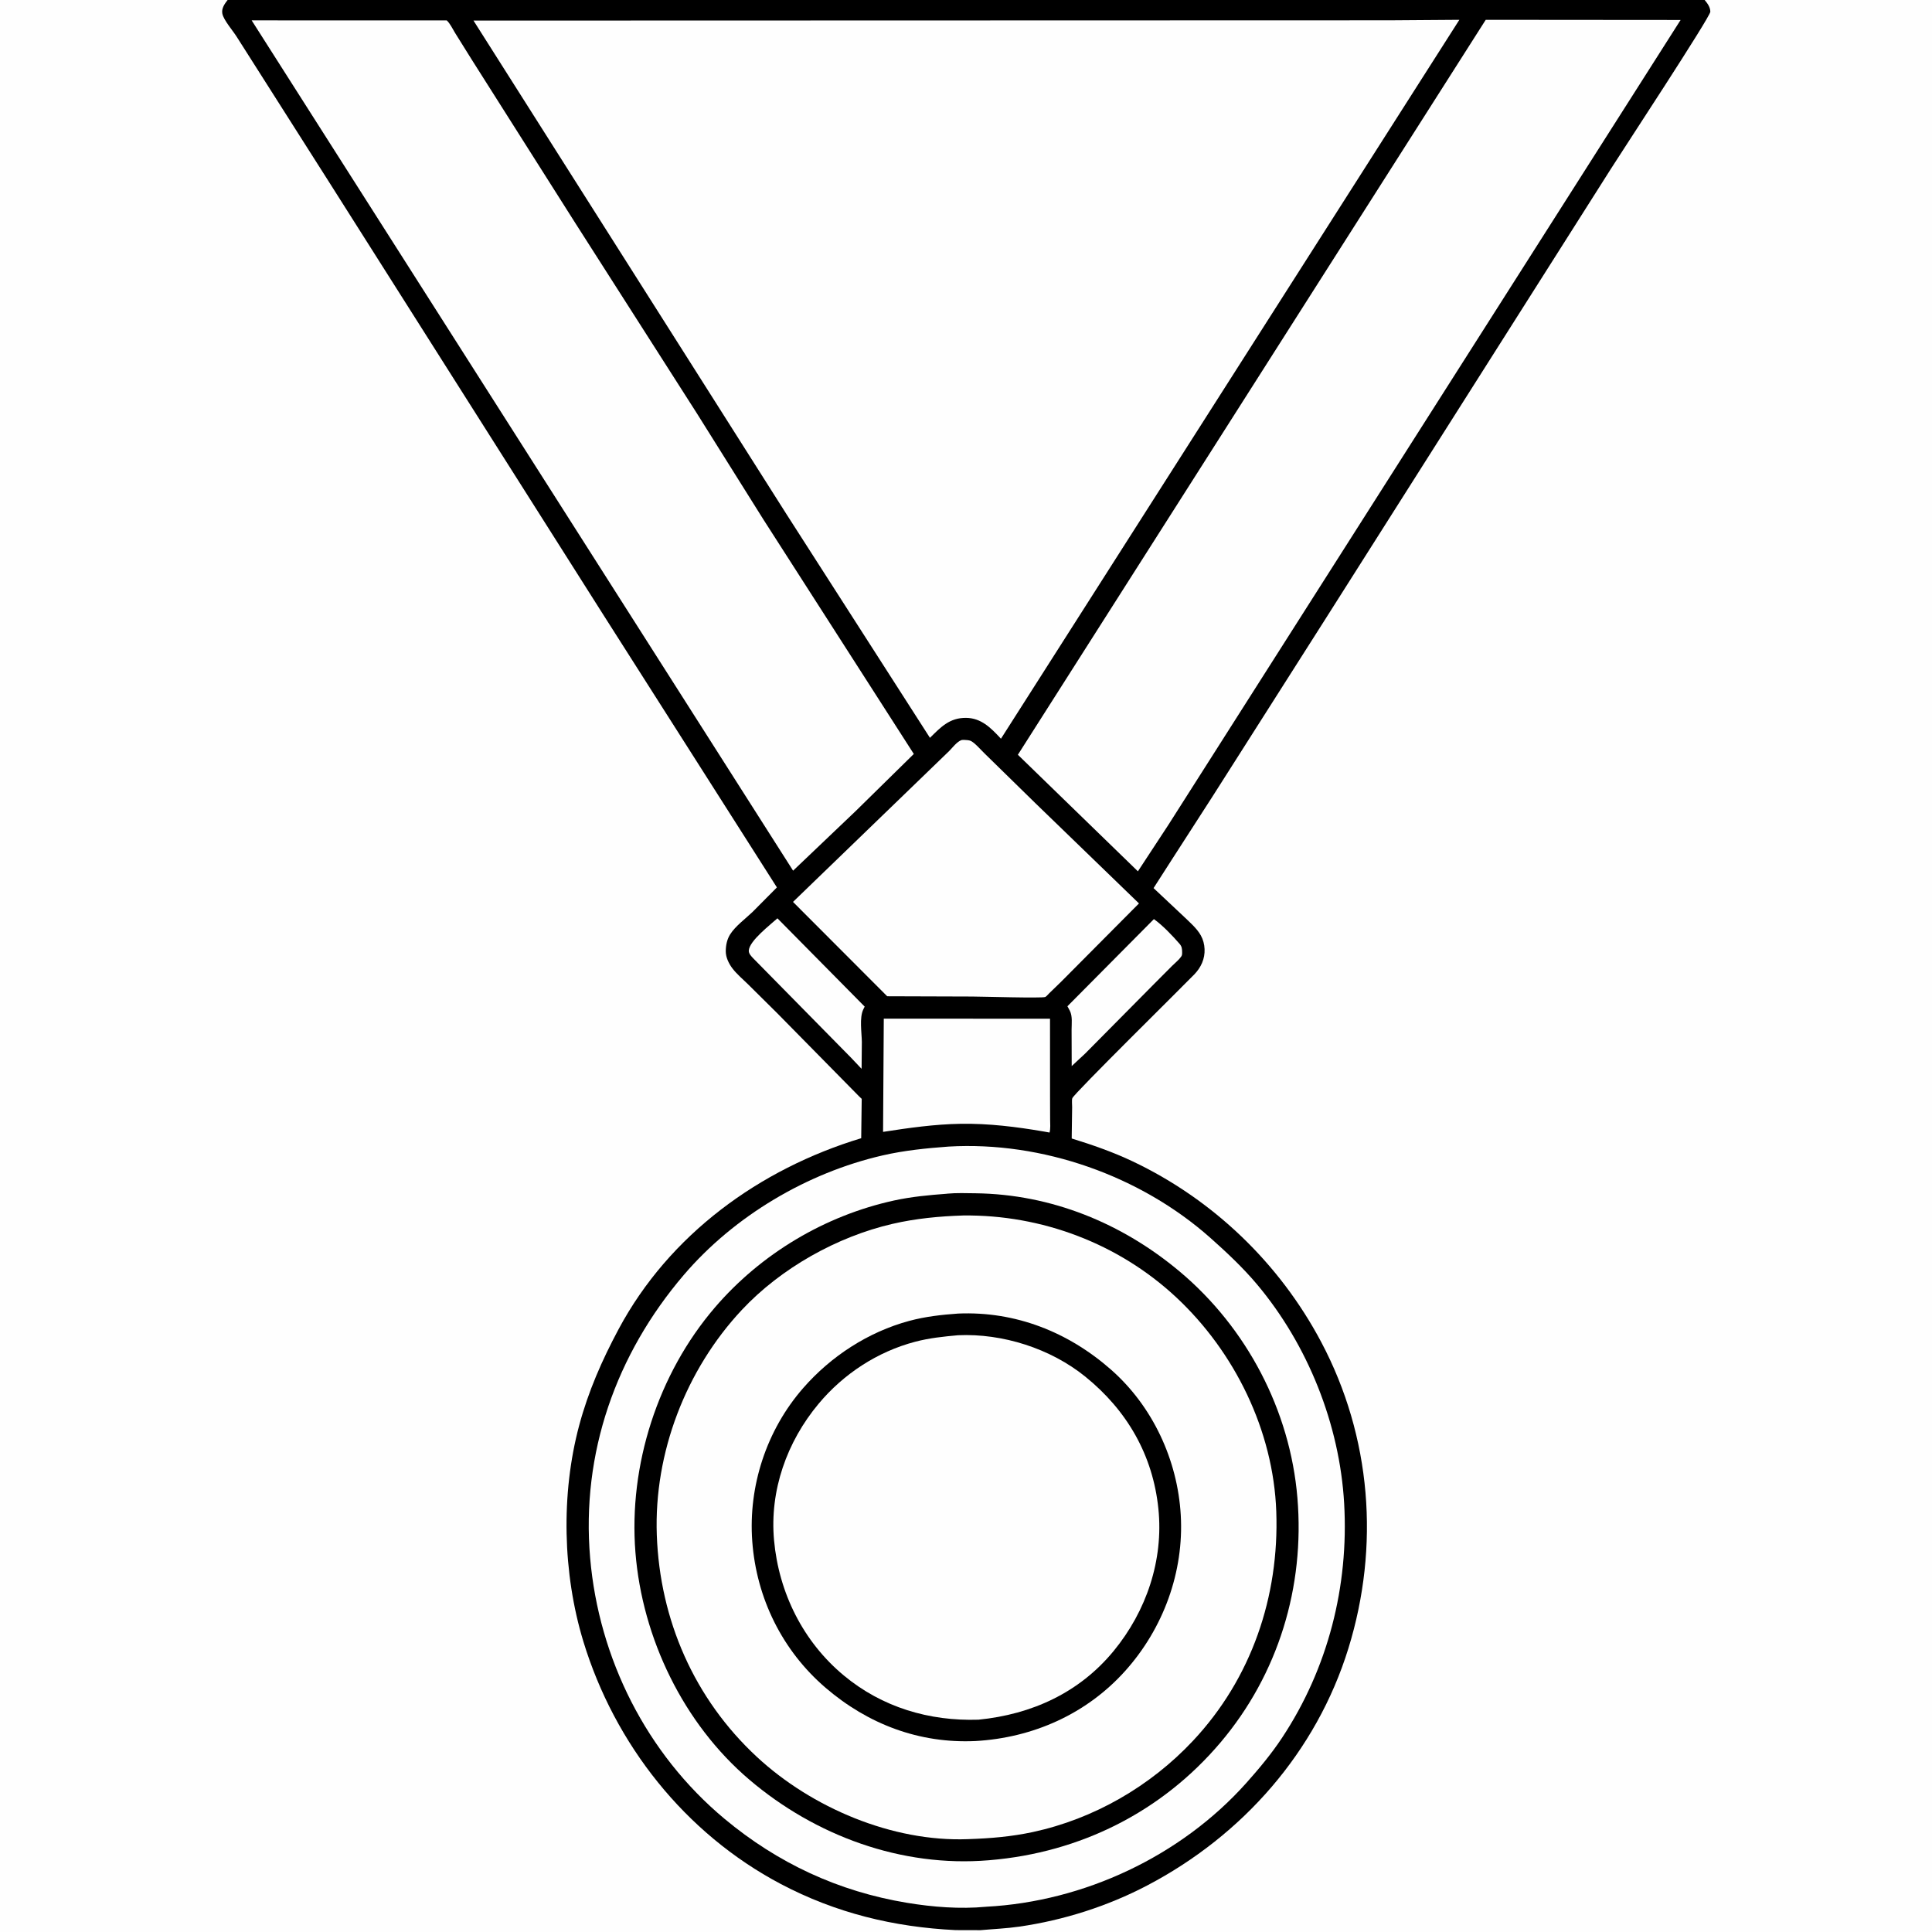
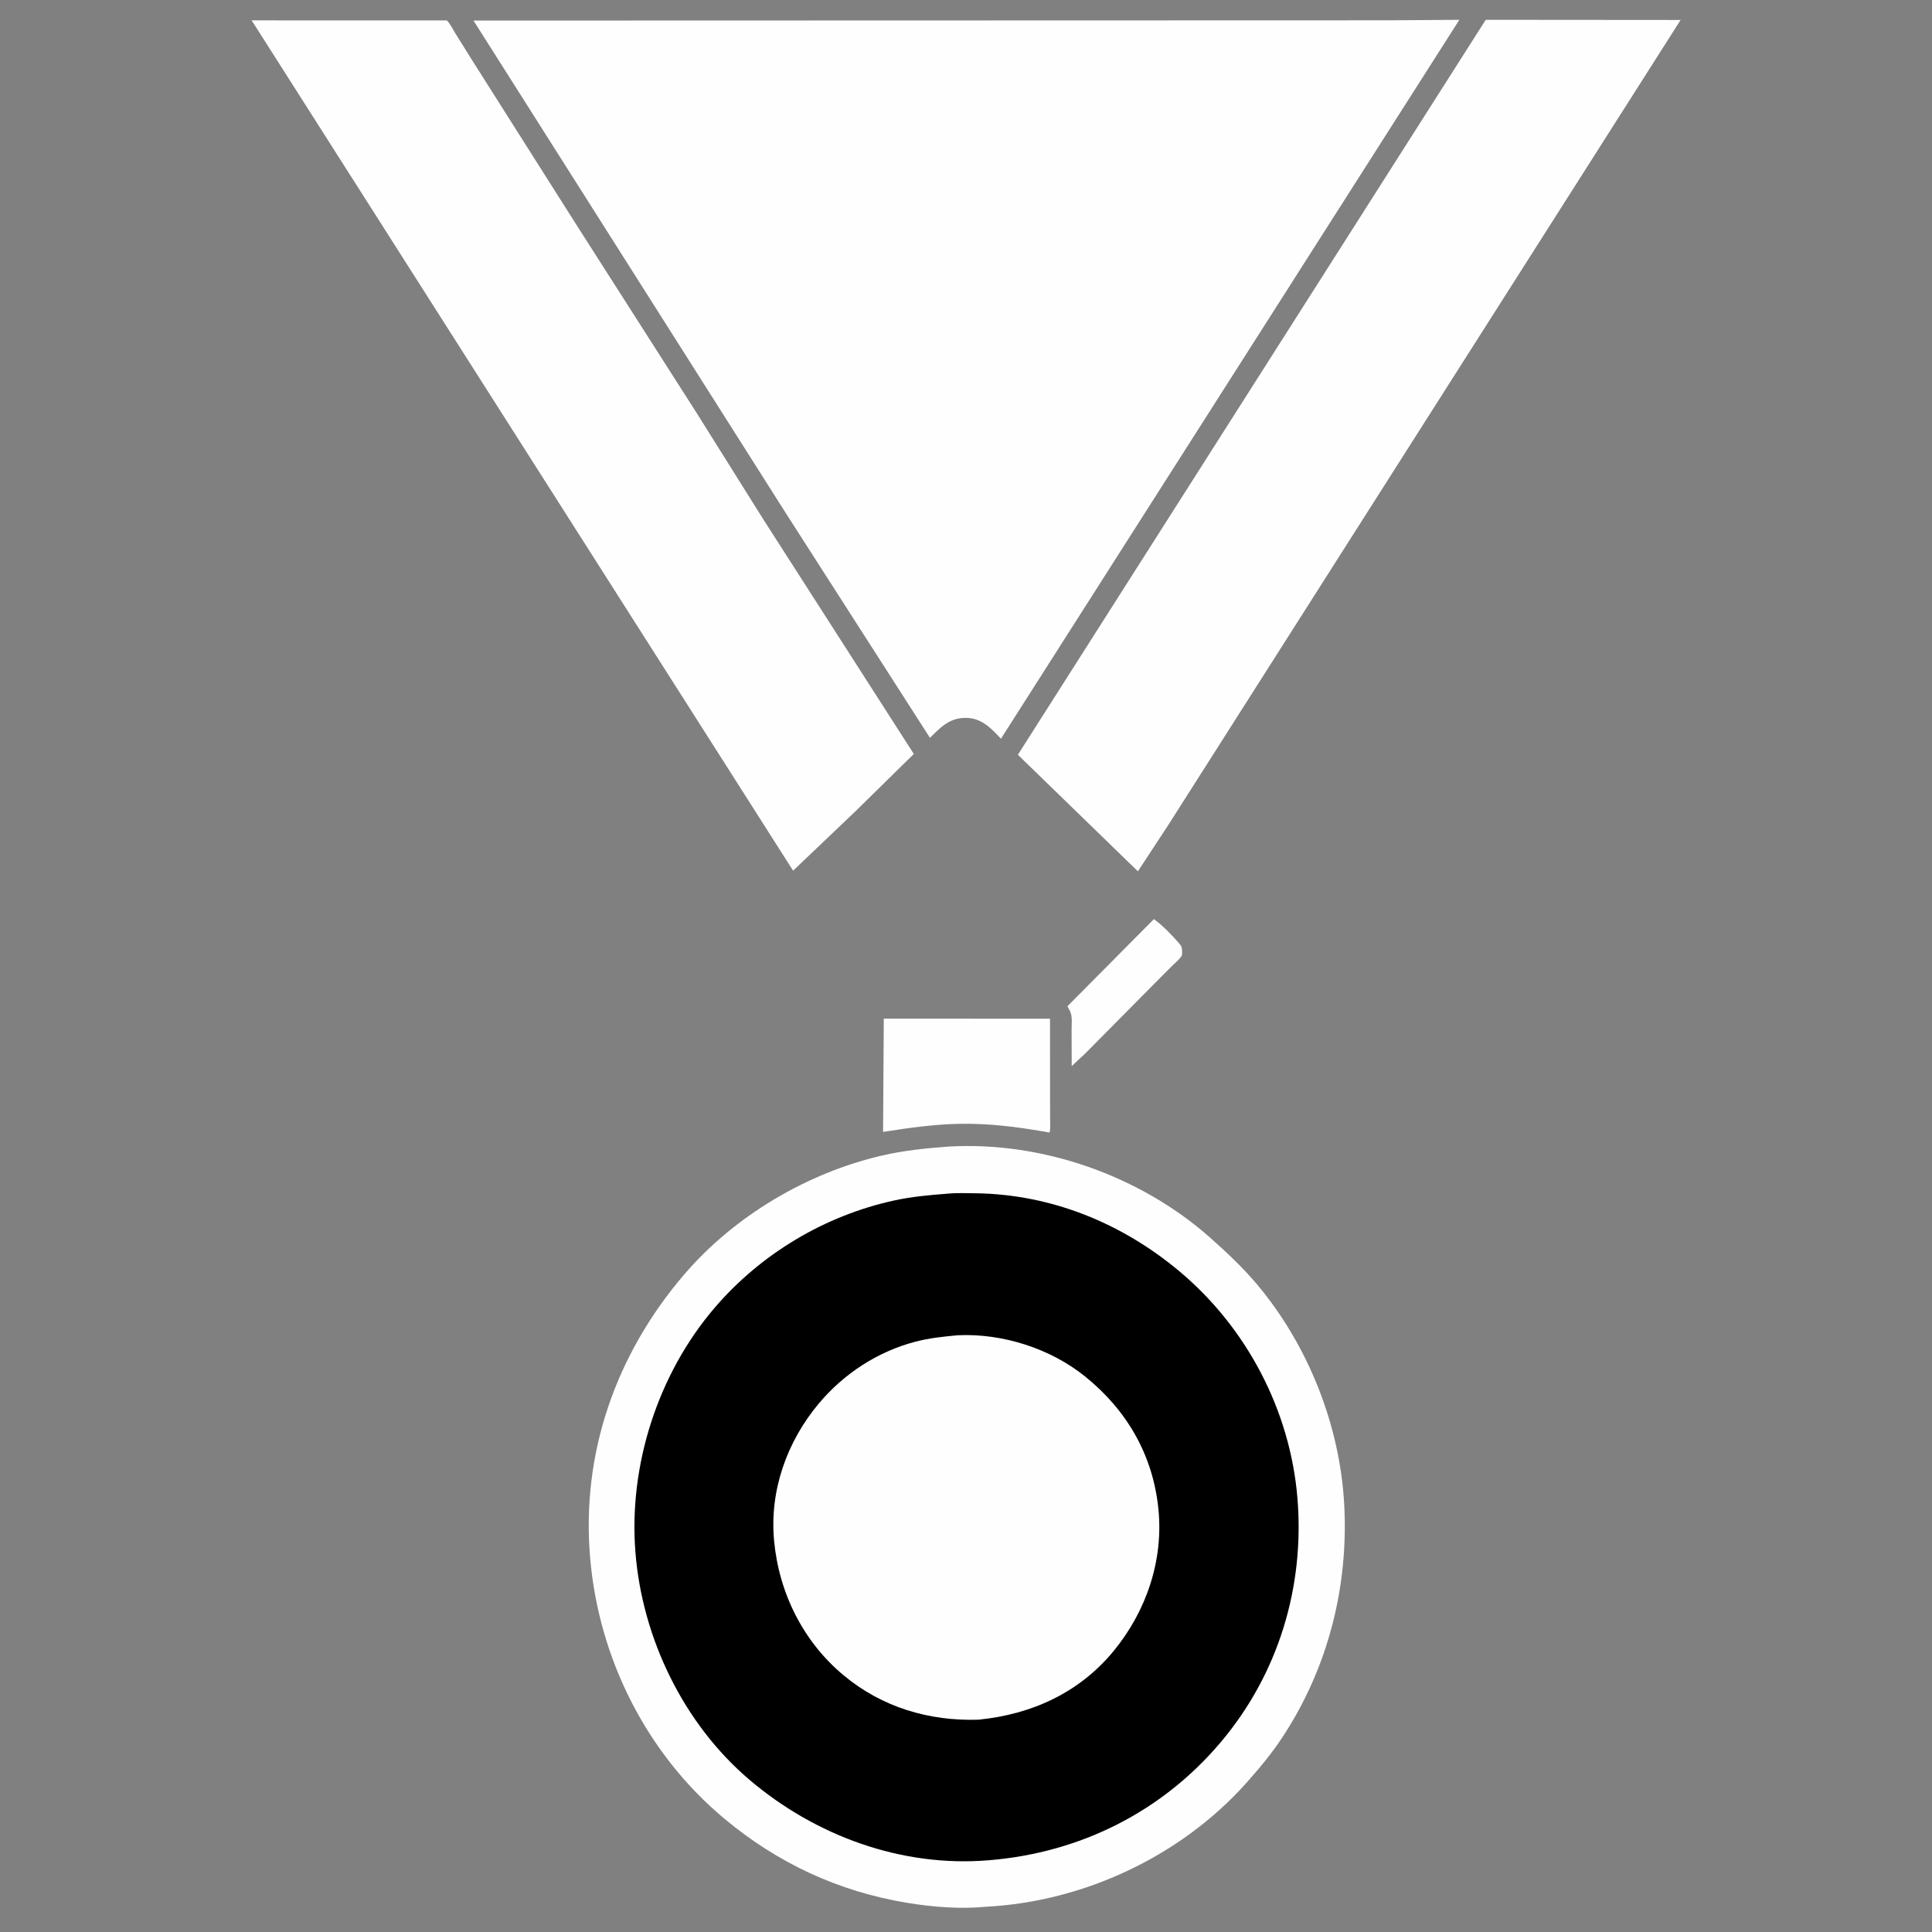
<svg xmlns="http://www.w3.org/2000/svg" version="1.1" style="display: block;" viewBox="0 0 2048 2048" width="1024" height="1024">
  <rect x="0" y="0" width="2048" height="2048" fill="#808080" stroke="none" />
-   <path transform="translate(0,0)" fill="rgb(254,254,254)" d="M 1014.39 2048 L -0 2048 L -0 -0 L 241.269 0 L 1807.01 0 L 2048 0 L 2048 2048 L 1040.6 2048 L 1014.39 2048 z" />
-   <path transform="translate(0,0)" fill="rgb(0,0,0)" d="M 241.269 0 L 1807.01 0 C 1809.98 3.565 1812.96 7.537 1813.02 12.415 C 1813.09 17.801 1719.27 160.555 1707.55 179.091 L 1404.13 657.535 L 1285.16 844.554 L 1242.16 911.284 L 1222.82 941.426 L 1254.98 971.647 C 1261.15 977.623 1268.62 983.937 1272.87 991.5 C 1275.4 996.002 1276.65 1000.86 1276.89 1006 C 1277.37 1016.44 1273.08 1025.61 1265.93 1033 C 1252.43 1046.96 1138.58 1159.09 1136.7 1164.15 C 1135.97 1166.1 1136.56 1171.2 1136.51 1173.61 L 1136.06 1205.61 L 1136.08 1206.85 C 1157.84 1213.56 1179.67 1221.16 1200.27 1230.91 C 1285.82 1271.39 1356.33 1339.12 1400.56 1422.66 C 1453.76 1523.13 1462.84 1639.14 1429.33 1747.42 C 1395.35 1857.18 1317.09 1945.73 1216.04 1998.69 C 1174.01 2020.71 1127.5 2035.52 1080.52 2042.3 C 1066.73 2044.29 1053.09 2044.83 1039.26 2046.07 L 1013.04 2046 C 947.464 2042.82 885.872 2027.86 827.578 1997.06 C 726.277 1943.54 651.584 1849.05 618.368 1739.97 C 596.435 1667.94 594.451 1583.64 613.976 1510.91 C 623.661 1474.83 638.15 1441.85 655.709 1409.04 C 709.484 1308.57 805.188 1239.19 912.909 1206.55 L 913.451 1164.83 L 910.581 1162.1 L 823.728 1073.88 L 792.898 1043.34 C 787.516 1038.04 781.066 1032.64 776.512 1026.69 C 772.656 1021.66 769.336 1014.91 769.341 1008.45 C 769.345 1002.31 770.602 995.856 773.9 990.607 C 779.506 981.685 790.117 973.99 797.776 966.659 L 823.552 940.694 L 638.213 649.583 L 347.627 191.087 L 250.932 38.995 C 246.952 32.606 237.061 21.366 235.697 14.5 C 234.595 8.948 238.084 4.112 241.269 0 z" />
  <path transform="translate(0,0)" fill="rgb(254,254,254)" d="M 1223.19 974.286 C 1232.68 981.116 1242.67 991.645 1250.38 1000.5 C 1252.84 1003.33 1253.08 1005.76 1253.1 1009.43 C 1253.1 1011.23 1253.19 1012.46 1252.12 1014 C 1249.77 1017.44 1245.44 1020.92 1242.43 1023.91 L 1223.83 1042.59 L 1150.35 1116.78 L 1136.05 1130.1 L 1135.93 1091.52 C 1135.94 1085.23 1137.03 1077.31 1134.12 1071.54 L 1133.5 1070.4 L 1132.36 1068.21 L 1131.49 1066.71 L 1223.19 974.286 z" />
-   <path transform="translate(0,0)" fill="rgb(254,254,254)" d="M 824.099 973.445 L 916.622 1067.08 L 915.996 1068.2 L 915.138 1070 C 910.845 1078.83 913.443 1094.52 913.594 1104.48 L 913.326 1133.02 L 902.201 1121.27 L 798.322 1015.73 C 796.288 1013.54 793.538 1010.8 793.756 1007.58 C 794.458 997.215 816.334 980.525 824.099 973.445 z" />
  <path transform="translate(0,0)" fill="rgb(254,254,254)" d="M 936.849 1079.81 L 1113.06 1079.87 L 1113.1 1162.6 L 1113.17 1186.69 C 1113.19 1191.17 1113.72 1196.2 1112.57 1200.55 L 1106.76 1199.5 C 1077.57 1194.48 1048.18 1190.81 1018.5 1191.27 C 990.729 1191.71 963.473 1195.6 936.087 1199.84 L 936.849 1079.81 z" />
-   <path transform="translate(0,0)" fill="rgb(254,254,254)" d="M 1019.19 784.5 C 1020.34 784.355 1020.71 784.272 1022.01 784.322 C 1023.77 784.39 1026.87 784.585 1028.5 785.157 C 1032.74 786.641 1040.3 795.481 1043.73 798.741 L 1097.58 851.44 L 1207.36 957.669 L 1124.76 1040.76 L 1112.35 1052.78 C 1111.49 1053.6 1109.02 1056.47 1108.05 1056.85 C 1104.35 1058.3 1041.05 1056.41 1030.5 1056.37 L 940.465 1056.08 L 840.623 956.063 L 987.849 813.807 L 1006.11 796.158 C 1009.88 792.352 1014.23 786.384 1019.19 784.5 z" />
  <path transform="translate(0,0)" fill="rgb(254,254,254)" d="M 266.766 21.594 L 473.573 21.638 C 477.179 24.97 479.718 30.556 482.336 34.796 L 500.262 63.523 L 610.201 237 L 738.977 438.573 L 809.184 550.599 L 968.673 799.224 L 907.109 859.71 L 840.721 922.951 L 266.766 21.594 z" />
  <path transform="translate(0,0)" fill="rgb(254,254,254)" d="M 1574.93 21.007 L 1781.51 21.174 L 1238.24 874.841 L 1206.22 923.638 L 1078.99 800.08 L 1574.93 21.007 z" />
  <path transform="translate(0,0)" fill="rgb(254,254,254)" d="M 1473.05 21.533 L 1546.98 20.999 L 1061.05 783.08 L 1060.26 782.222 C 1050.15 771.355 1039.92 761.126 1024.09 760.966 C 1006.58 760.788 997.26 770.8 985.785 782.127 L 833.607 544.898 L 501.923 21.812 L 1473.05 21.533 z" />
  <path transform="translate(0,0)" fill="rgb(254,254,254)" d="M 1005.53 1215.42 C 1104.71 1209.62 1208.87 1246.29 1283.09 1312.24 C 1300.22 1327.46 1317.6 1343.79 1332.36 1361.32 C 1386.35 1425.51 1420.05 1509.95 1424.85 1593.55 C 1429.9 1681.42 1407.73 1768.59 1358.97 1842.23 C 1347.75 1859.17 1334.48 1875.1 1320.94 1890.24 C 1251.61 1967.73 1148.99 2015.76 1045.49 2021.21 L 1045.1 2021.25 C 1017.65 2023.84 988.648 2021.55 961.5 2017.06 C 888.795 2005.05 824.422 1975.05 767.962 1927.96 C 685.426 1859.11 634.798 1758.29 625.579 1651.54 C 615.98 1540.38 652.991 1435.57 724.95 1351.39 C 778.333 1288.94 855.694 1243.16 935.565 1224.79 C 958.677 1219.47 981.943 1217.17 1005.53 1215.42 z" />
  <path transform="translate(0,0)" fill="rgb(0,0,0)" d="M 1003.56 1265.42 L 1004.02 1265.33 C 1013.91 1264.42 1024.34 1264.79 1034.26 1264.92 C 1114.4 1266 1189.21 1296.5 1250.37 1347.75 C 1321.64 1407.47 1367.59 1495.16 1375.31 1587.78 C 1383.17 1682.03 1355.12 1774.67 1293.71 1847.2 C 1231.4 1920.77 1145.09 1963.81 1049.25 1971.85 L 1047.85 1971.97 C 955.591 1979.61 864.365 1946.06 794.43 1886.61 C 724.502 1827.17 680.8 1736.49 673.58 1645.53 C 666.25 1553.17 697.44 1456.36 757.798 1386.01 C 806.66 1329.06 874.32 1288.62 947.684 1272.59 C 966.167 1268.55 984.747 1266.83 1003.56 1265.42 z" />
-   <path transform="translate(0,0)" fill="rgb(254,254,254)" d="M 1021.13 1288.46 C 1104.2 1287.54 1185.45 1318.1 1246.53 1374.92 C 1308.9 1432.96 1349.85 1516.65 1352.91 1602.25 C 1356.13 1692.39 1326.62 1779.2 1264.56 1845.37 C 1219.39 1893.54 1159.56 1928.1 1094.86 1942.04 C 1072.51 1946.86 1050.05 1948.76 1027.25 1949.52 L 1025.84 1949.58 C 945.928 1952.6 860.339 1916.24 802.259 1862.32 C 735.922 1800.74 699.448 1717.22 696.238 1627.12 C 693.136 1540.07 727.017 1451.96 786.427 1388.51 C 827.818 1344.3 887.316 1310.92 946.052 1297.36 C 970.948 1291.62 995.668 1289.29 1021.13 1288.46 z" />
  <path transform="translate(0,0)" fill="rgb(0,0,0)" d="M 1015.72 1392.43 C 1076.54 1389.85 1132.39 1412 1177.77 1451.92 C 1221.88 1490.73 1248.26 1547.59 1251.65 1605.96 C 1255.16 1666.39 1233.12 1726.24 1192.8 1771.19 C 1151.71 1817 1094.96 1842.11 1034 1845.58 C 974.457 1848.33 920.22 1827.76 875.168 1789.12 C 829.278 1749.77 801.863 1694.08 797.426 1633.92 C 793.096 1575.19 812.592 1515.9 851.325 1471.5 C 880.823 1437.68 920.377 1411.91 963.904 1400.18 C 980.888 1395.61 998.218 1393.66 1015.72 1392.43 z" />
  <path transform="translate(0,0)" fill="rgb(254,254,254)" d="M 1015.56 1415.41 C 1062.76 1413.27 1113.63 1429.48 1150.44 1459.27 C 1194.76 1495.12 1222.15 1542.51 1227.95 1599.47 C 1233.5 1653.96 1215.17 1707.9 1180.62 1749.98 C 1144.12 1794.44 1093.64 1817.31 1037.25 1822.94 C 985.013 1824.63 935.121 1809.84 894.489 1776.09 C 851.26 1740.18 825.567 1688.3 820.52 1632.71 C 815.727 1579.93 834.131 1528.26 867.824 1487.96 C 894.28 1456.31 930.087 1432.86 970.07 1422.32 C 985.116 1418.36 1000.1 1416.8 1015.56 1415.41 z" />
</svg>